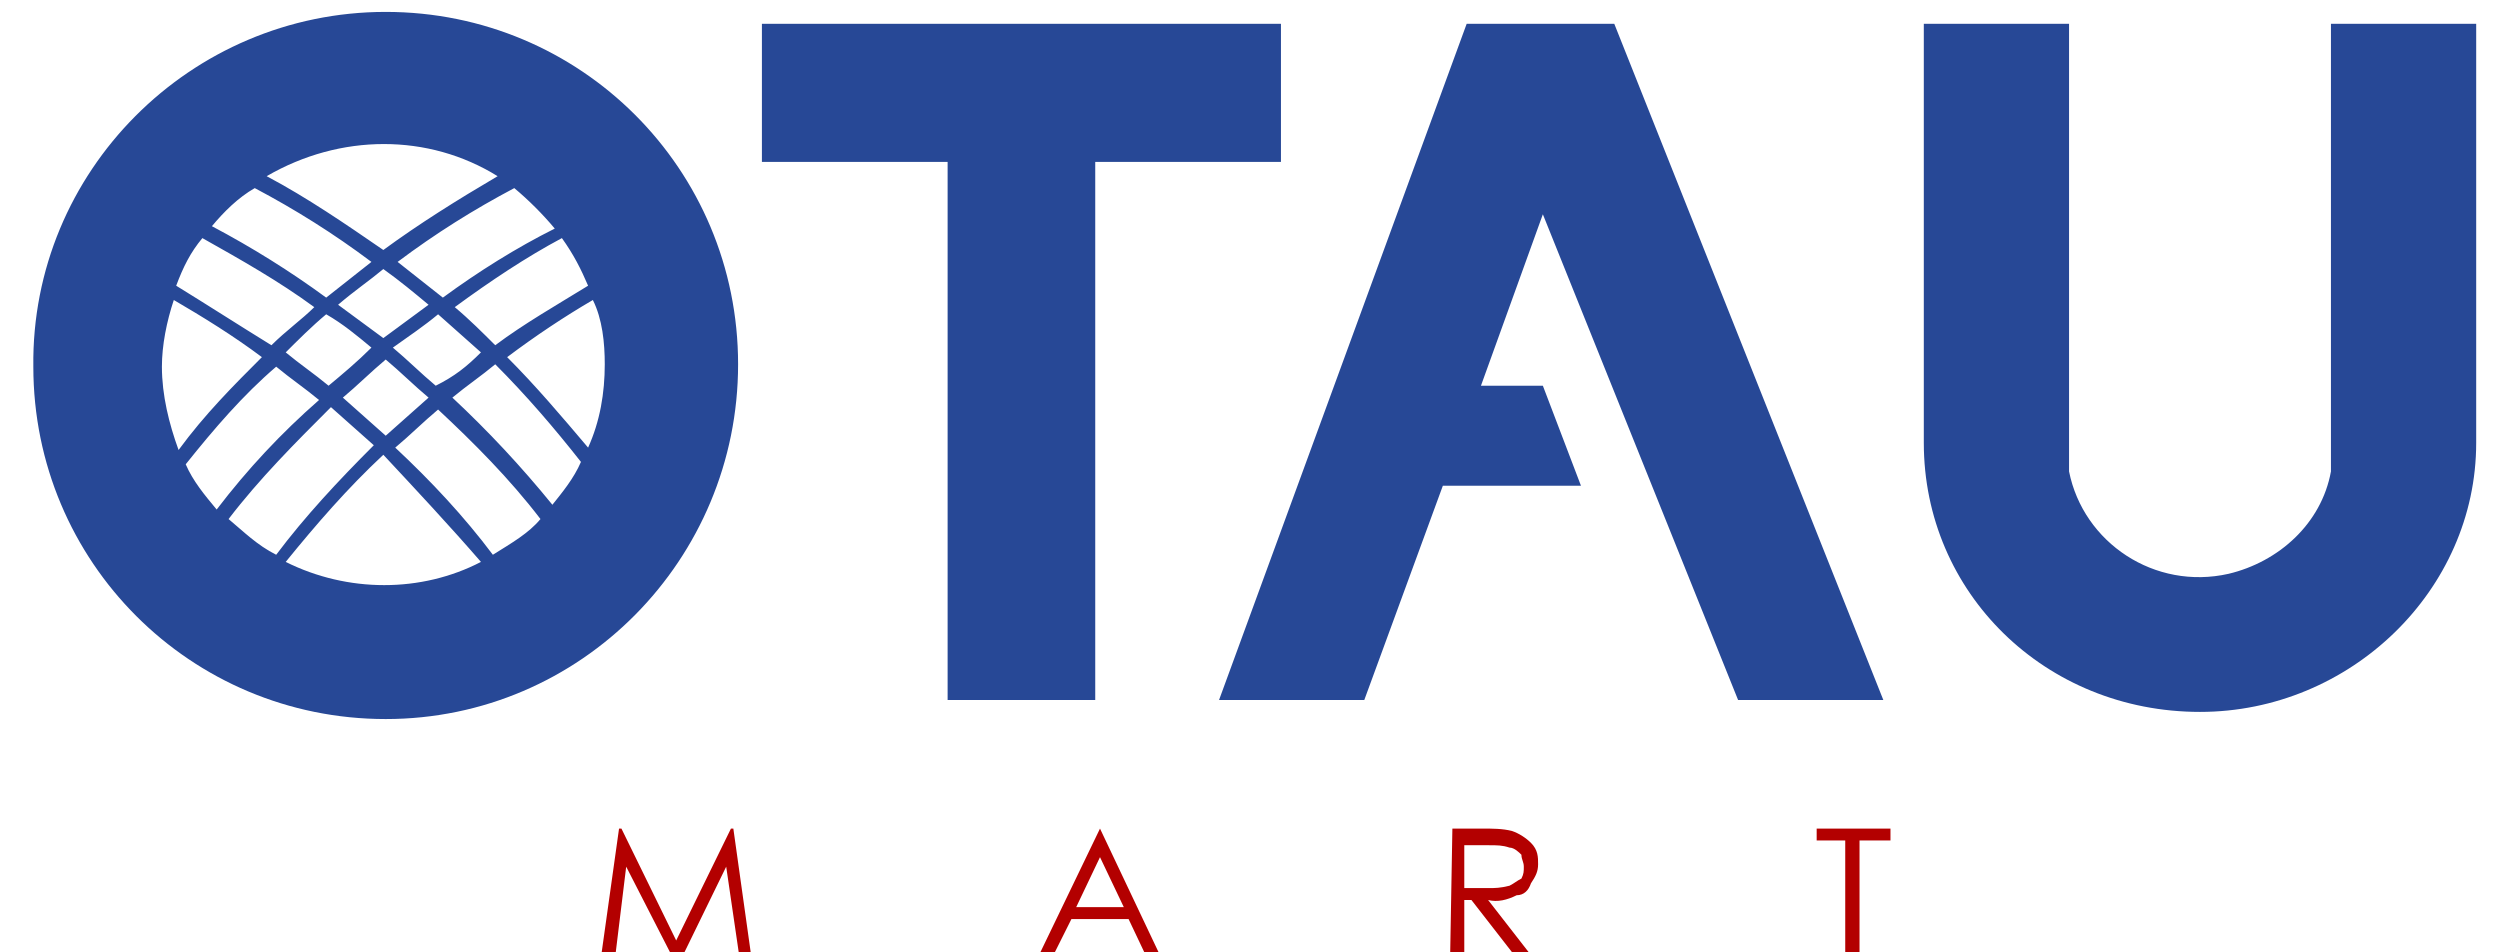
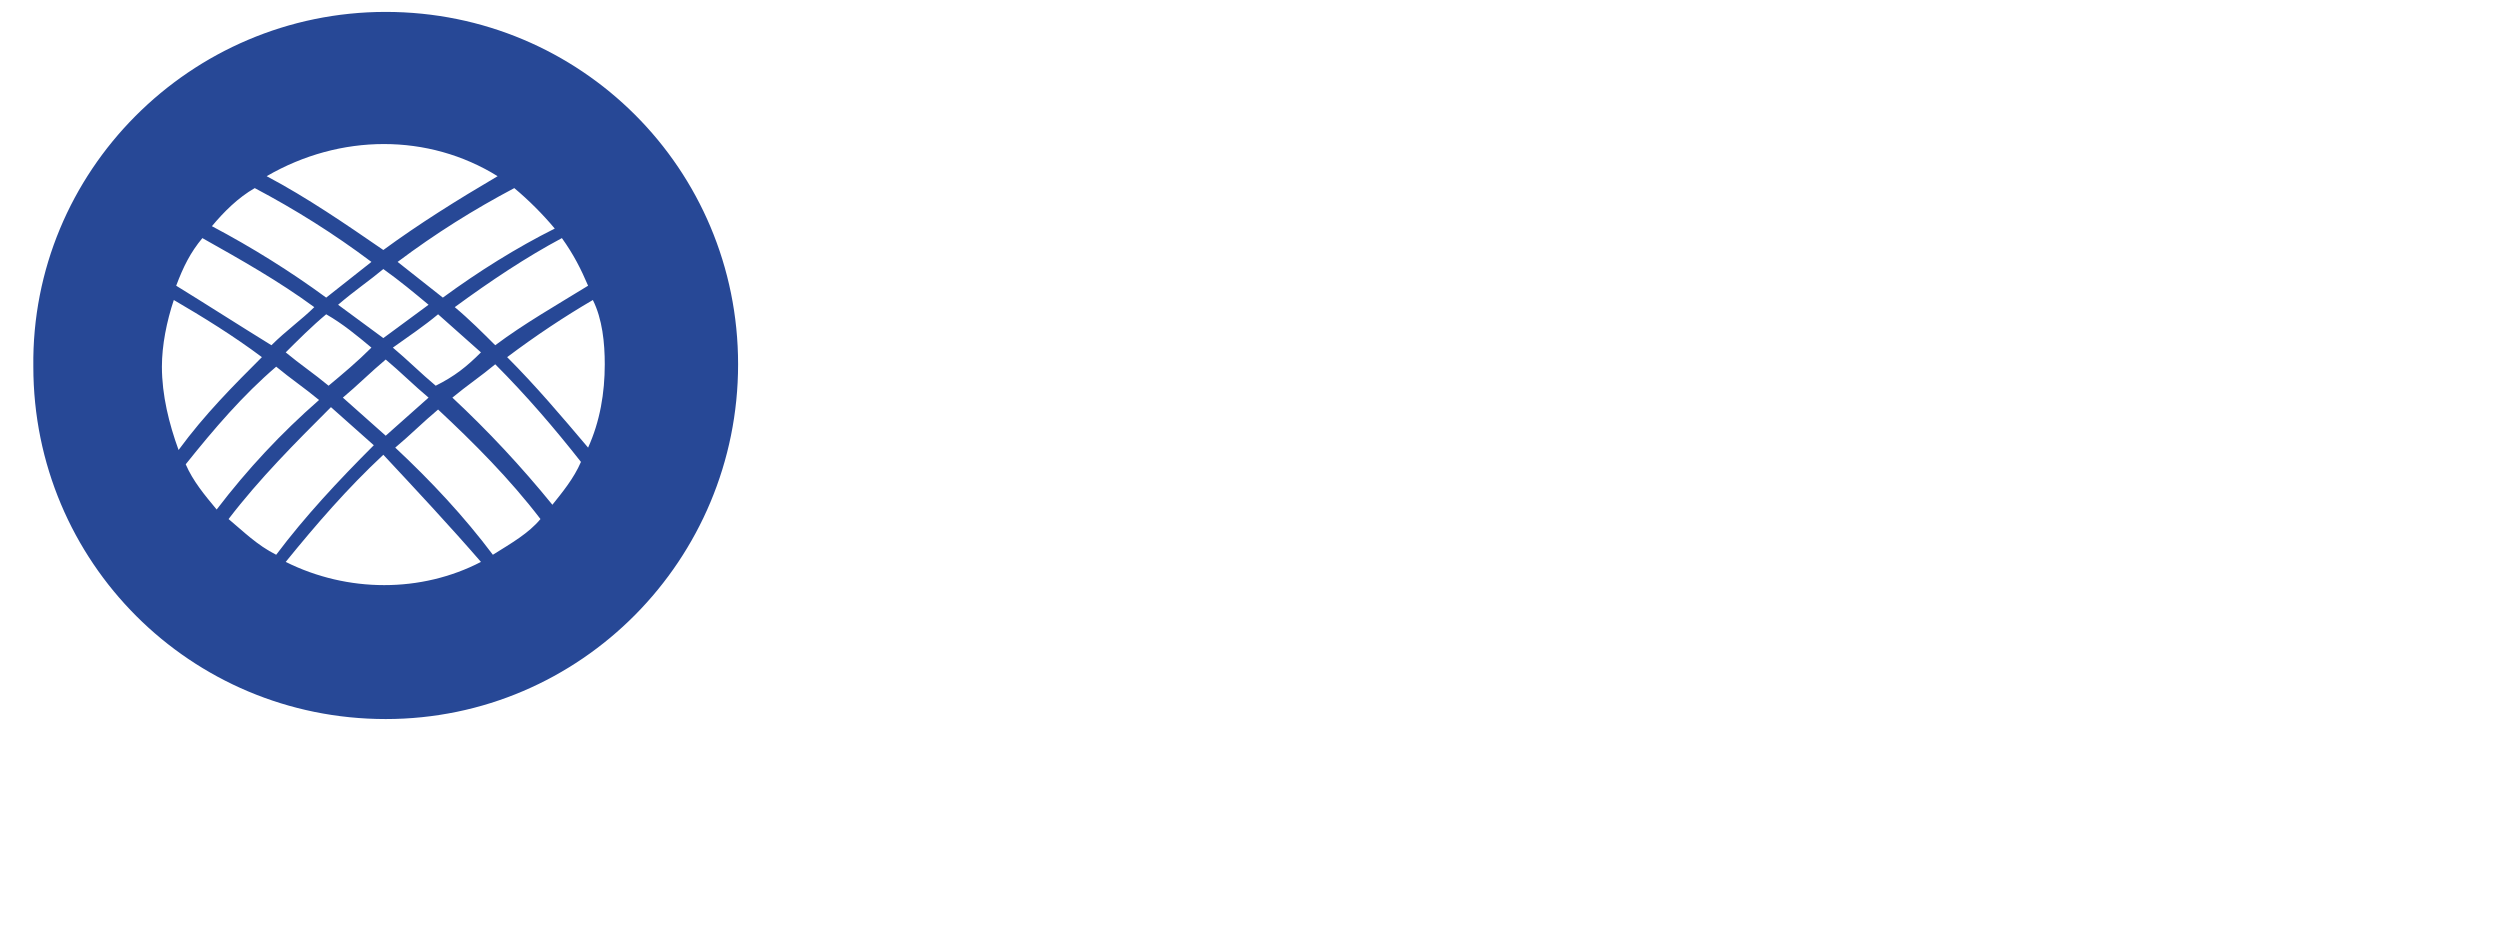
<svg xmlns="http://www.w3.org/2000/svg" version="1.1" id="Слой_1" x="0px" y="0px" viewBox="0 0 105 40" style="enable-background:new 0 0 105 40;" xml:space="preserve">
  <style type="text/css">
	.st0{fill-rule:evenodd;clip-rule:evenodd;fill:#274896;}
	.st1{fill:#B30000;}
</style>
  <title>ОТАУ-новые цвета</title>
  <path class="st0" d="M11,15c-1.2-0.9-2.5-1.7-3.7-2.4c-0.3,0.9-0.5,1.9-0.5,2.8c0,1.2,0.3,2.4,0.7,3.5C8.6,17.4,9.8,16.2,11,15   M13.4,16.8c-0.6-0.5-1.2-0.9-1.8-1.4C10.2,16.6,9,18,7.8,19.5c0.3,0.7,0.8,1.3,1.3,1.9C10.4,19.7,11.8,18.2,13.4,16.8z M15.7,18.7  l-1.8-1.6c-1.5,1.5-3,3-4.3,4.7c0.6,0.5,1.2,1.1,2,1.5C12.8,21.7,14.2,20.2,15.7,18.7z M20.2,23.6c-1.3-1.5-2.7-3-4.1-4.5  c-1.5,1.4-2.8,2.9-4.1,4.5C14.6,24.9,17.7,24.9,20.2,23.6z M13.2,12.9c-1.5-1.1-3.1-2-4.7-2.9c-0.5,0.6-0.8,1.2-1.1,2  c1.3,0.8,2.7,1.7,4,2.5C12,13.9,12.7,13.4,13.2,12.9z M15.6,14.6c-0.6-0.5-1.2-1-1.9-1.4c-0.6,0.5-1.2,1.1-1.7,1.6  c0.6,0.5,1.2,0.9,1.8,1.4C14.4,15.7,15,15.2,15.6,14.6z M18,16.7c-0.6-0.5-1.2-1.1-1.8-1.6c-0.6,0.5-1.2,1.1-1.8,1.6l1.8,1.6  L18,16.7z M22.7,21.8c-1.3-1.7-2.8-3.2-4.3-4.6c-0.6,0.5-1.2,1.1-1.8,1.6c1.5,1.4,2.9,2.9,4.1,4.5C21.5,22.8,22.2,22.4,22.7,21.8z   M15.6,11c-1.6-1.2-3.2-2.2-4.9-3.1C10,8.3,9.4,8.9,8.9,9.5c1.7,0.9,3.3,1.9,4.8,3L15.6,11z M18,12.8c-0.6-0.5-1.2-1-1.9-1.5  c-0.6,0.5-1.2,0.9-1.9,1.5l1.9,1.4L18,12.8z M20.2,14.8l-1.8-1.6c-0.6,0.5-1.2,0.9-1.9,1.4c0.6,0.5,1.2,1.1,1.8,1.6  C19.1,15.8,19.6,15.4,20.2,14.8z M24.4,19.4c-1.1-1.4-2.3-2.8-3.6-4.1c-0.6,0.5-1.2,0.9-1.8,1.4c1.5,1.4,2.9,2.9,4.2,4.5  C23.6,20.7,24.1,20.1,24.4,19.4z M21.3,15c1.2,1.2,2.3,2.5,3.4,3.8c0.5-1.1,0.7-2.3,0.7-3.5c0-0.9-0.1-1.9-0.5-2.7  C23.7,13.3,22.5,14.1,21.3,15z M19.1,12.9c0.6,0.5,1.2,1.1,1.7,1.6c1.2-0.9,2.6-1.7,3.9-2.5c-0.3-0.7-0.6-1.3-1.1-2  C22.1,10.8,20.6,11.8,19.1,12.9z M16.7,11l1.9,1.5c1.5-1.1,3.1-2.1,4.7-2.9c-0.5-0.6-1.1-1.2-1.7-1.7C19.9,8.8,18.3,9.8,16.7,11z   M11.2,7.4c1.7,0.9,3.3,2,4.9,3.1c1.5-1.1,3.1-2.1,4.8-3.1C18,5.6,14.3,5.6,11.2,7.4z M16.2,0.5C24.4,0.5,31,7.1,31,15.3  s-6.6,14.9-14.8,14.9S1.4,23.6,1.4,15.4l0,0C1.3,7.2,8,0.5,16.2,0.5z" />
-   <polygon class="st0" points="46,6.8 46,29.4 39.8,29.4 39.8,6.8 32,6.8 32,1 53.8,1 53.8,6.8 " />
-   <polygon class="st0" points="64.8,16.2 66.4,20.4 60.6,20.4 57.3,29.4 51.2,29.4 61.6,1 61.6,1 67.8,1 67.8,1 79.1,29.4 73,29.4   64.8,9 62.2,16.2 " />
-   <path class="st0" d="M86.9,1v18.8c0.6,3,3.6,5,6.7,4.3c2.1-0.5,3.9-2.1,4.3-4.3V1h6.1v17.5l0,0v0.1c0,6.2-5.3,11.3-11.6,11.3  c-6.5,0-11.6-5-11.6-11.3v-0.1l0,0V1H86.9z" />
-   <path class="st1" d="M76.3,35.3v-0.5h3.1v0.5h-1.3v5.1h-0.6v-5.1H76.3z M61.5,35.3v2h1c0.3,0,0.5,0,0.9-0.1c0.2-0.1,0.3-0.2,0.5-0.3  c0.1-0.2,0.1-0.3,0.1-0.5s-0.1-0.3-0.1-0.5c-0.1-0.1-0.3-0.3-0.5-0.3c-0.3-0.1-0.5-0.1-0.9-0.1h-1V35.3z M61,34.8h1.2  c0.5,0,0.9,0,1.3,0.1c0.3,0.1,0.6,0.3,0.8,0.5c0.3,0.3,0.3,0.6,0.3,0.9s-0.1,0.5-0.3,0.8c-0.1,0.3-0.3,0.5-0.6,0.5  c-0.4,0.2-0.8,0.3-1.2,0.2l2.1,2.7h-0.7l-2.1-2.7h-0.3v2.7h-0.6L61,34.8z M46.2,36l-1,2.1h2L46.2,36z M46.2,34.8l2.7,5.7h-0.6  l-0.9-1.9H45l-0.9,1.8h-0.6L46.2,34.8C46.2,34.8,46.2,34.8,46.2,34.8z M25.2,40.5l0.8-5.7h0.1l2.3,4.7l2.3-4.7h0.1l0.8,5.7h-0.5  l-0.6-4.1l-2,4.1h-0.1l-2.1-4.1l-0.5,4.1H25.2z" />
</svg>